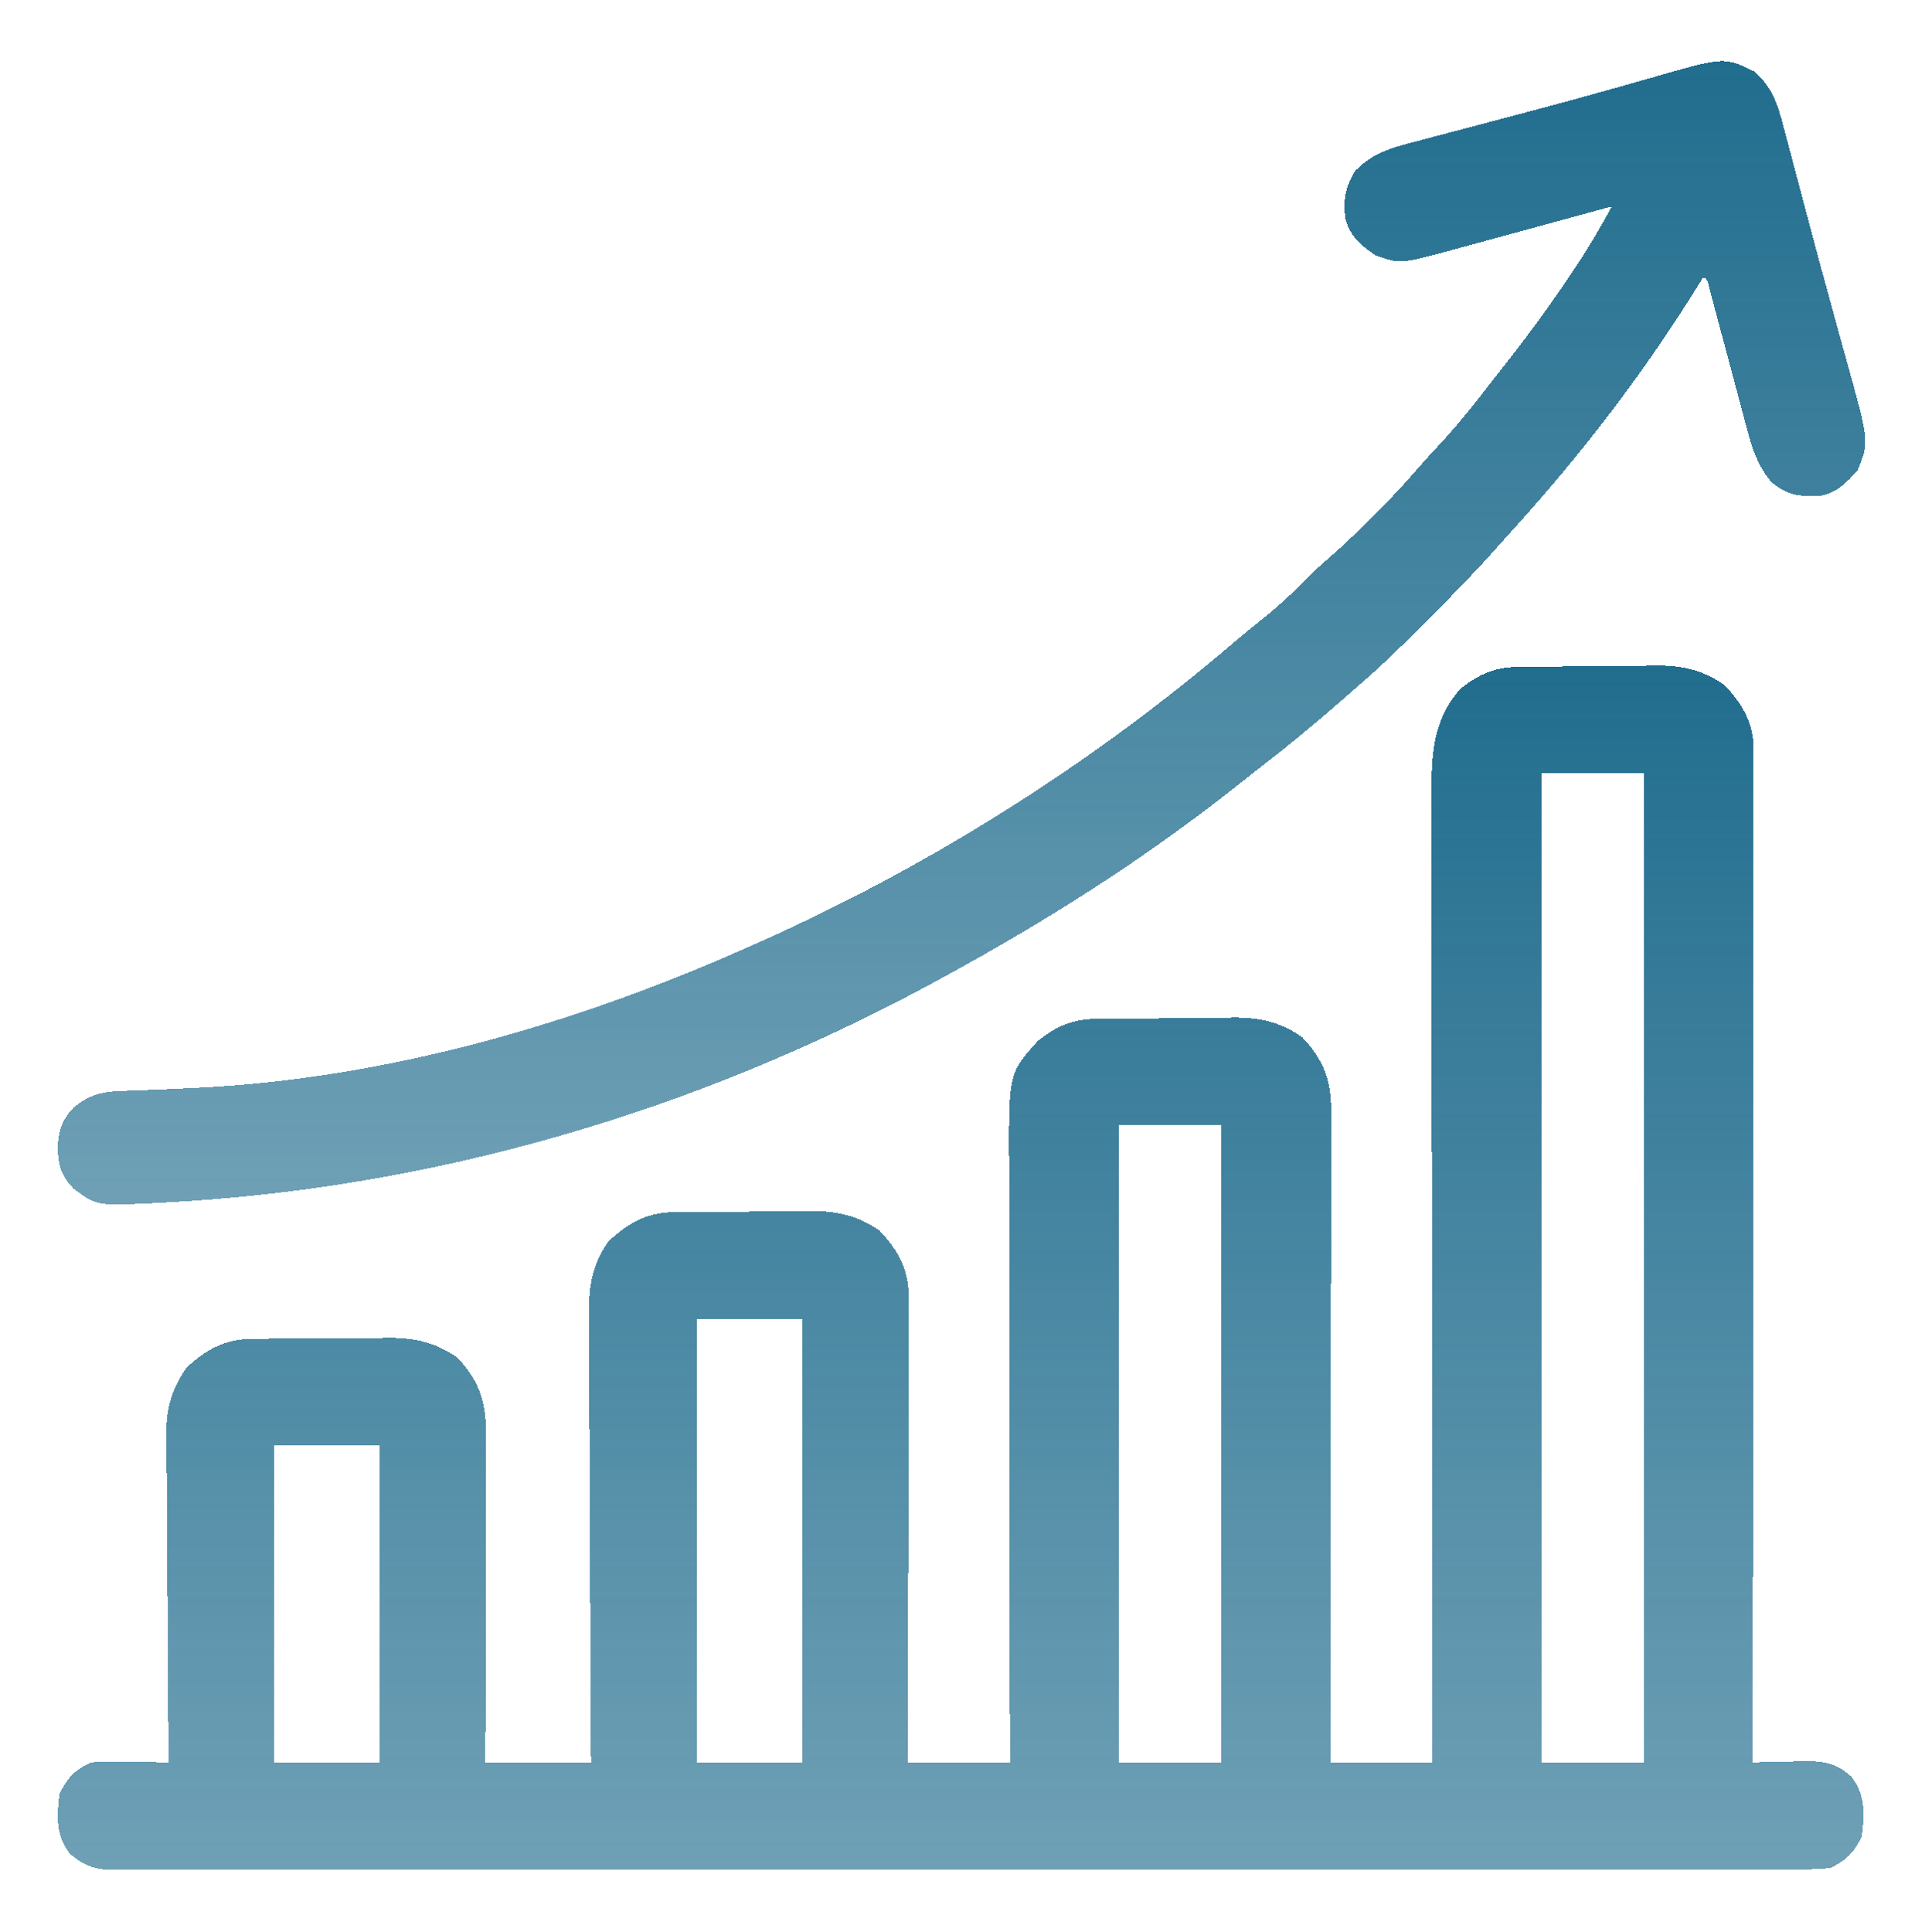
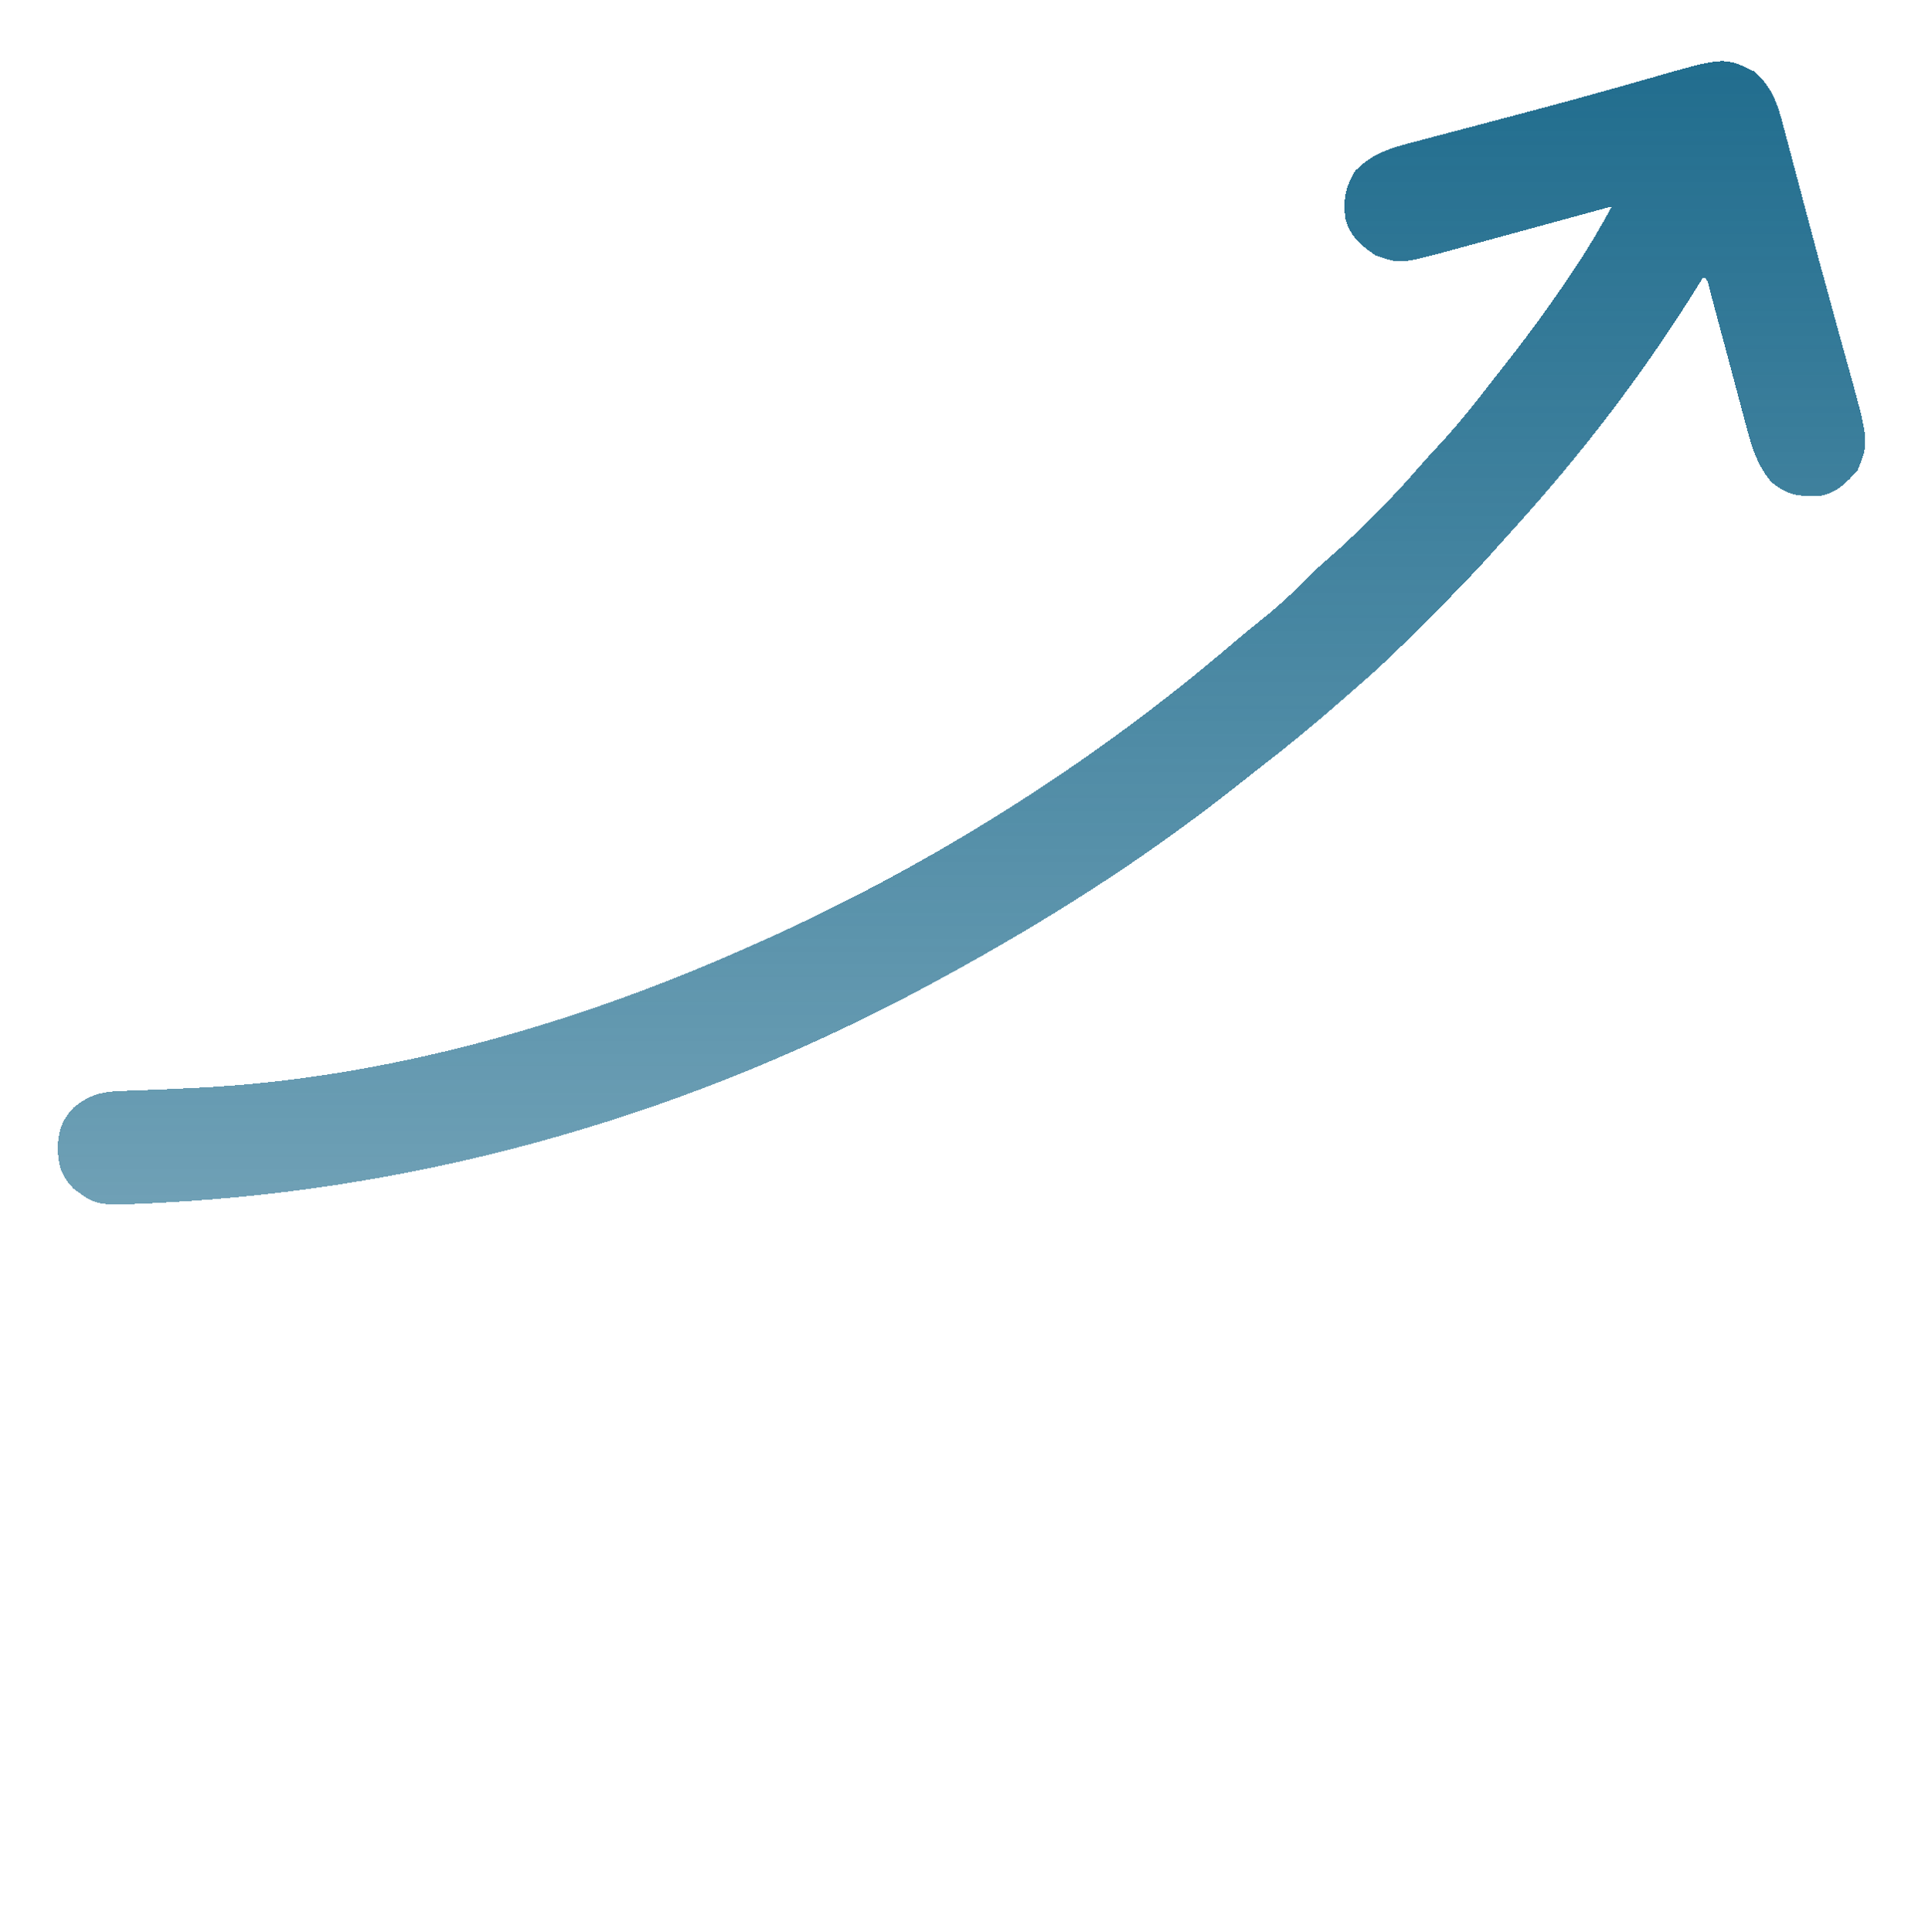
<svg xmlns="http://www.w3.org/2000/svg" width="267" height="268" viewBox="0 0 267 268" fill="none">
  <g filter="url(#filter0_d_3056_8174)">
-     <path d="M210.46 92.494C210.972 92.486 211.484 92.478 212.012 92.47C214.361 92.448 216.71 92.428 219.059 92.417C220.294 92.409 221.53 92.396 222.765 92.377C224.552 92.35 226.338 92.34 228.125 92.332C228.672 92.321 229.219 92.31 229.783 92.299C233.4 92.308 236.206 92.922 239.201 95.029C241.653 97.615 243.231 100.28 243.228 103.912C243.229 104.415 243.231 104.918 243.233 105.437C243.231 105.986 243.228 106.536 243.225 107.102C243.226 107.981 243.226 107.981 243.227 108.879C243.229 110.504 243.226 112.13 243.221 113.756C243.216 115.509 243.218 117.263 243.219 119.017C243.219 122.055 243.216 125.093 243.211 128.13C243.203 132.523 243.2 136.915 243.199 141.307C243.197 148.433 243.19 155.56 243.181 162.686C243.172 169.608 243.165 176.531 243.161 183.453C243.161 183.88 243.16 184.306 243.16 184.746C243.159 186.887 243.158 189.027 243.156 191.168C243.146 208.926 243.129 226.685 243.107 244.443C243.417 244.433 243.727 244.423 244.047 244.412C245.463 244.372 246.879 244.346 248.295 244.321C248.783 244.305 249.271 244.289 249.774 244.272C252.772 244.232 254.505 244.38 256.779 246.397C258.76 248.947 258.622 251.598 258.244 254.697C257.182 256.939 256.069 258.033 253.85 259.092C252.46 259.23 251.179 259.29 249.79 259.278C249.381 259.28 248.972 259.282 248.55 259.284C247.173 259.29 245.796 259.286 244.418 259.281C243.423 259.283 242.428 259.286 241.433 259.289C238.694 259.296 235.955 259.294 233.216 259.29C230.264 259.288 227.312 259.294 224.36 259.299C218.91 259.307 213.459 259.308 208.009 259.306C202.973 259.304 197.938 259.304 192.903 259.307C192.228 259.307 191.553 259.308 190.878 259.308C189.861 259.309 188.844 259.309 187.826 259.31C178.368 259.315 168.909 259.317 159.451 259.313C159.094 259.313 158.737 259.313 158.37 259.313C155.473 259.312 152.577 259.31 149.68 259.309C138.381 259.304 127.081 259.308 115.782 259.32C103.091 259.332 90.4 259.339 77.709 259.335C76.356 259.335 75.003 259.335 73.65 259.334C73.317 259.334 72.984 259.334 72.641 259.334C67.609 259.333 62.577 259.337 57.545 259.343C51.824 259.35 46.102 259.351 40.38 259.342C37.46 259.338 34.539 259.337 31.619 259.344C28.947 259.351 26.275 259.349 23.603 259.339C22.635 259.338 21.667 259.339 20.698 259.344C19.385 259.35 18.073 259.345 16.759 259.336C16.381 259.341 16.002 259.346 15.612 259.351C13.086 259.316 11.656 258.732 9.709 257.139C7.728 254.589 7.866 251.937 8.244 248.838C9.302 246.604 10.393 245.44 12.639 244.443C14.483 244.265 16.311 244.306 18.162 244.352C18.664 244.358 19.165 244.365 19.681 244.372C20.915 244.389 22.148 244.413 23.381 244.443C23.375 243.83 23.37 243.217 23.364 242.585C23.315 236.795 23.278 231.005 23.254 225.215C23.241 222.239 23.224 219.262 23.197 216.286C23.17 213.411 23.155 210.537 23.149 207.662C23.145 206.567 23.136 205.473 23.123 204.379C23.105 202.841 23.102 201.303 23.104 199.765C23.095 199.317 23.086 198.869 23.077 198.407C23.103 195.1 23.958 192.505 25.822 189.756C28.438 187.265 31.122 185.743 34.79 185.7C35.558 185.688 35.558 185.688 36.341 185.676C37.164 185.672 37.164 185.672 38.004 185.668C38.575 185.664 39.145 185.66 39.732 185.655C40.938 185.648 42.145 185.644 43.351 185.642C45.186 185.636 47.02 185.612 48.854 185.587C50.029 185.583 51.204 185.579 52.378 185.577C52.922 185.567 53.466 185.558 54.026 185.548C57.631 185.569 60.434 186.195 63.42 188.291C66.709 191.759 67.473 194.816 67.437 199.488C67.437 199.974 67.437 200.46 67.437 200.961C67.437 202.565 67.429 204.168 67.421 205.772C67.42 206.885 67.418 207.998 67.417 209.111C67.413 212.039 67.404 214.966 67.393 217.894C67.383 220.882 67.379 223.87 67.374 226.859C67.363 232.72 67.346 238.582 67.326 244.443C72.16 244.443 76.994 244.443 81.975 244.443C81.962 242.428 81.949 240.412 81.936 238.335C81.895 231.67 81.868 225.005 81.848 218.34C81.835 214.299 81.818 210.258 81.79 206.218C81.766 202.695 81.75 199.172 81.745 195.648C81.742 193.784 81.734 191.92 81.716 190.056C81.7 188.298 81.695 186.54 81.698 184.783C81.697 183.836 81.684 182.89 81.671 181.944C81.693 178.205 82.203 175.267 84.416 172.178C87.043 169.692 89.708 168.165 93.384 168.122C94.152 168.11 94.152 168.11 94.935 168.098C95.758 168.094 95.758 168.094 96.598 168.09C97.168 168.086 97.739 168.082 98.326 168.077C99.532 168.07 100.739 168.066 101.945 168.064C103.78 168.058 105.614 168.034 107.448 168.009C108.623 168.005 109.797 168.001 110.972 167.999C111.516 167.989 112.06 167.98 112.62 167.97C116.224 167.99 119.028 168.616 122.014 170.713C124.593 173.433 126.044 176.112 126.037 179.912C126.039 180.768 126.039 180.768 126.041 181.641C126.036 182.573 126.036 182.573 126.031 183.523C126.03 184.188 126.031 184.852 126.031 185.516C126.031 187.316 126.026 189.115 126.019 190.915C126.013 192.797 126.012 194.679 126.011 196.561C126.008 200.123 126 203.685 125.99 207.248C125.979 211.304 125.974 215.36 125.969 219.416C125.959 227.759 125.941 236.101 125.92 244.443C130.593 244.443 135.266 244.443 140.08 244.443C140.078 243.316 140.076 242.189 140.073 241.028C140.053 230.41 140.039 219.791 140.029 209.172C140.024 203.713 140.018 198.253 140.006 192.794C139.997 188.035 139.99 183.275 139.988 178.516C139.987 175.997 139.984 173.478 139.977 170.959C139.97 168.586 139.968 166.212 139.97 163.839C139.969 162.97 139.967 162.101 139.964 161.232C139.913 148.865 139.913 148.865 143.986 144.346C146.457 142.389 148.694 141.366 151.867 141.322C152.379 141.314 152.891 141.306 153.418 141.298C155.767 141.276 158.116 141.256 160.465 141.245C161.7 141.237 162.936 141.224 164.171 141.205C165.958 141.178 167.744 141.168 169.531 141.16C170.078 141.149 170.625 141.138 171.189 141.127C174.806 141.137 177.612 141.75 180.607 143.857C183.546 146.956 184.665 149.806 184.631 154.076C184.632 154.657 184.632 154.657 184.634 155.249C184.635 156.544 184.63 157.838 184.624 159.133C184.624 160.062 184.624 160.991 184.625 161.919C184.625 164.44 184.619 166.961 184.613 169.482C184.606 172.117 184.606 174.752 184.605 177.386C184.602 182.375 184.594 187.364 184.584 192.353C184.573 198.033 184.568 203.713 184.563 209.393C184.553 221.076 184.535 232.76 184.514 244.443C189.186 244.443 193.859 244.443 198.674 244.443C198.672 242.705 198.669 240.966 198.667 239.175C198.648 223.224 198.633 207.273 198.624 191.322C198.623 189.23 198.621 187.139 198.62 185.047C198.62 184.423 198.62 184.423 198.619 183.786C198.615 177.048 198.607 170.31 198.598 163.572C198.589 156.656 198.584 149.74 198.582 142.824C198.581 138.558 198.576 134.292 198.568 130.026C198.563 127.099 198.562 124.172 198.563 121.245C198.564 119.558 198.563 117.87 198.557 116.182C198.552 114.349 198.554 112.517 198.556 110.684C198.552 109.89 198.552 109.89 198.548 109.08C198.568 103.957 199.04 99.445 202.58 95.518C205.051 93.561 207.288 92.538 210.46 92.494ZM213.81 107.236C213.81 152.515 213.81 197.793 213.81 244.443C218.483 244.443 223.156 244.443 227.971 244.443C227.971 199.165 227.971 153.887 227.971 107.236C223.298 107.236 218.625 107.236 213.81 107.236ZM155.217 156.065C155.217 185.23 155.217 214.395 155.217 244.443C159.89 244.443 164.562 244.443 169.377 244.443C169.377 215.278 169.377 186.113 169.377 156.065C164.704 156.065 160.031 156.065 155.217 156.065ZM96.623 182.92C96.623 203.223 96.623 223.525 96.623 244.443C101.457 244.443 106.291 244.443 111.271 244.443C111.271 224.141 111.271 203.838 111.271 182.92C106.437 182.92 101.603 182.92 96.623 182.92ZM38.029 200.498C38.029 215 38.029 229.502 38.029 244.443C42.863 244.443 47.697 244.443 52.678 244.443C52.678 229.941 52.678 215.44 52.678 200.498C47.844 200.498 43.01 200.498 38.029 200.498Z" fill="url(#paint0_linear_3056_8174)" shape-rendering="crispEdges" />
-   </g>
+     </g>
  <g filter="url(#filter1_d_3056_8174)">
    <path d="M243.382 9.947C245.861 12.235 246.53 14.344 247.363 17.544C247.486 18.002 247.609 18.46 247.736 18.932C248.14 20.442 248.538 21.954 248.936 23.466C249.215 24.516 249.494 25.566 249.774 26.615C250.207 28.242 250.639 29.869 251.07 31.496C251.924 34.722 252.794 37.943 253.683 41.159C254.232 43.148 254.776 45.138 255.32 47.128C255.579 48.069 255.839 49.009 256.102 49.949C259.262 61.262 259.262 61.262 257.664 65.214C256.197 66.883 254.585 68.528 252.301 68.779C249.456 68.861 247.75 68.701 245.549 66.709C243.443 64.1 242.765 61.272 241.927 58.063C241.705 57.242 241.705 57.242 241.479 56.404C241.01 54.663 240.548 52.919 240.086 51.176C239.618 49.424 239.149 47.672 238.678 45.921C238.385 44.833 238.095 43.744 237.807 42.654C237.677 42.165 237.546 41.676 237.412 41.172C237.297 40.74 237.183 40.307 237.065 39.862C236.847 38.889 236.847 38.889 236.271 38.389C236.127 38.624 235.983 38.859 235.834 39.101C228.167 51.541 219.376 62.988 209.545 73.789C208.855 74.551 208.169 75.317 207.488 76.087C204.671 79.267 201.721 82.292 198.713 85.289C197.908 86.09 197.107 86.894 196.306 87.699C193.598 90.408 190.855 93.04 187.932 95.518C187.35 96.028 186.769 96.539 186.188 97.051C182.446 100.332 178.633 103.484 174.691 106.522C173.716 107.28 172.75 108.047 171.784 108.816C158.965 118.984 145.169 127.747 130.803 135.557C130.049 135.967 130.049 135.967 129.28 136.386C96.263 154.239 59.927 164.893 22.404 166.807C21.951 166.83 21.498 166.854 21.031 166.878C13.384 167.228 13.384 167.228 10.197 164.854C8.465 163.079 8.105 161.648 8 159.239C8.098 156.836 8.523 155.43 10.197 153.623C12.438 151.853 13.974 151.412 16.812 151.317C17.163 151.303 17.515 151.288 17.877 151.272C18.629 151.241 19.381 151.214 20.134 151.19C22.125 151.125 24.115 151.026 26.105 150.93C26.501 150.912 26.898 150.893 27.307 150.874C52.979 149.627 78.526 142.42 101.994 132.139C102.728 131.819 102.728 131.819 103.477 131.493C127.973 120.751 150.953 106.38 171.282 88.987C172.7 87.778 174.149 86.612 175.603 85.447C177.672 83.765 179.565 81.984 181.407 80.057C182.378 79.097 183.366 78.207 184.399 77.316C186.489 75.503 188.453 73.584 190.404 71.623C190.73 71.298 191.056 70.974 191.393 70.639C193.317 68.711 195.149 66.729 196.928 64.666C197.931 63.511 198.974 62.396 200.017 61.277C202.576 58.467 204.919 55.519 207.232 52.505C207.969 51.549 208.715 50.6 209.462 49.652C212.449 45.834 215.267 41.931 217.961 37.901C218.382 37.271 218.382 37.271 218.812 36.628C220.531 34.024 222.077 31.359 223.576 28.623C223.242 28.715 222.908 28.807 222.564 28.901C219.405 29.769 216.245 30.631 213.083 31.488C211.458 31.929 209.833 32.372 208.21 32.818C206.34 33.333 204.468 33.839 202.595 34.345C202.017 34.506 201.439 34.666 200.844 34.831C194.204 36.61 194.204 36.61 190.77 35.398C188.779 34.071 187.331 32.818 186.644 30.506C186.229 27.887 186.548 26.061 187.932 23.741C190.407 21.188 192.996 20.5 196.387 19.63C196.93 19.484 197.474 19.338 198.034 19.188C199.802 18.714 201.572 18.252 203.343 17.79C204.561 17.467 205.779 17.143 206.997 16.819C208.83 16.331 210.663 15.844 212.496 15.361C216.108 14.408 219.711 13.428 223.305 12.411C224.128 12.18 224.951 11.949 225.774 11.719C226.901 11.403 228.028 11.086 229.152 10.761C239.16 7.873 239.16 7.873 243.382 9.947Z" fill="url(#paint1_linear_3056_8174)" shape-rendering="crispEdges" />
  </g>
  <defs>
    <filter id="filter0_d_3056_8174" x="0.016" y="84.299" width="266.457" height="183.051" filterUnits="userSpaceOnUse" color-interpolation-filters="sRGB">
      <feFlood flood-opacity="0" result="BackgroundImageFix" />
      <feColorMatrix in="SourceAlpha" type="matrix" values="0 0 0 0 0 0 0 0 0 0 0 0 0 0 0 0 0 0 127 0" result="hardAlpha" />
      <feOffset />
      <feGaussianBlur stdDeviation="4" />
      <feComposite in2="hardAlpha" operator="out" />
      <feColorMatrix type="matrix" values="0 0 0 0 0.64 0 0 0 0 0.64 0 0 0 0 0.64 0 0 0 0.5 0" />
      <feBlend mode="normal" in2="BackgroundImageFix" result="effect1_dropShadow_3056_8174" />
      <feBlend mode="normal" in="SourceGraphic" in2="effect1_dropShadow_3056_8174" result="shape" />
    </filter>
    <filter id="filter1_d_3056_8174" x="0" y="0.48" width="266.717" height="174.564" filterUnits="userSpaceOnUse" color-interpolation-filters="sRGB">
      <feFlood flood-opacity="0" result="BackgroundImageFix" />
      <feColorMatrix in="SourceAlpha" type="matrix" values="0 0 0 0 0 0 0 0 0 0 0 0 0 0 0 0 0 0 127 0" result="hardAlpha" />
      <feOffset />
      <feGaussianBlur stdDeviation="4" />
      <feComposite in2="hardAlpha" operator="out" />
      <feColorMatrix type="matrix" values="0 0 0 0 0.64 0 0 0 0 0.64 0 0 0 0 0.64 0 0 0 0.5 0" />
      <feBlend mode="normal" in2="BackgroundImageFix" result="effect1_dropShadow_3056_8174" />
      <feBlend mode="normal" in="SourceGraphic" in2="effect1_dropShadow_3056_8174" result="shape" />
    </filter>
    <linearGradient id="paint0_linear_3056_8174" x1="133.244" y1="92.299" x2="133.244" y2="259.351" gradientUnits="userSpaceOnUse">
      <stop stop-color="#216D8E" />
      <stop offset="1" stop-color="#216D8E" stop-opacity="0.65" />
    </linearGradient>
    <linearGradient id="paint1_linear_3056_8174" x1="133.358" y1="8.48" x2="133.358" y2="167.046" gradientUnits="userSpaceOnUse">
      <stop stop-color="#216D8E" />
      <stop offset="1" stop-color="#216D8E" stop-opacity="0.65" />
    </linearGradient>
  </defs>
</svg>